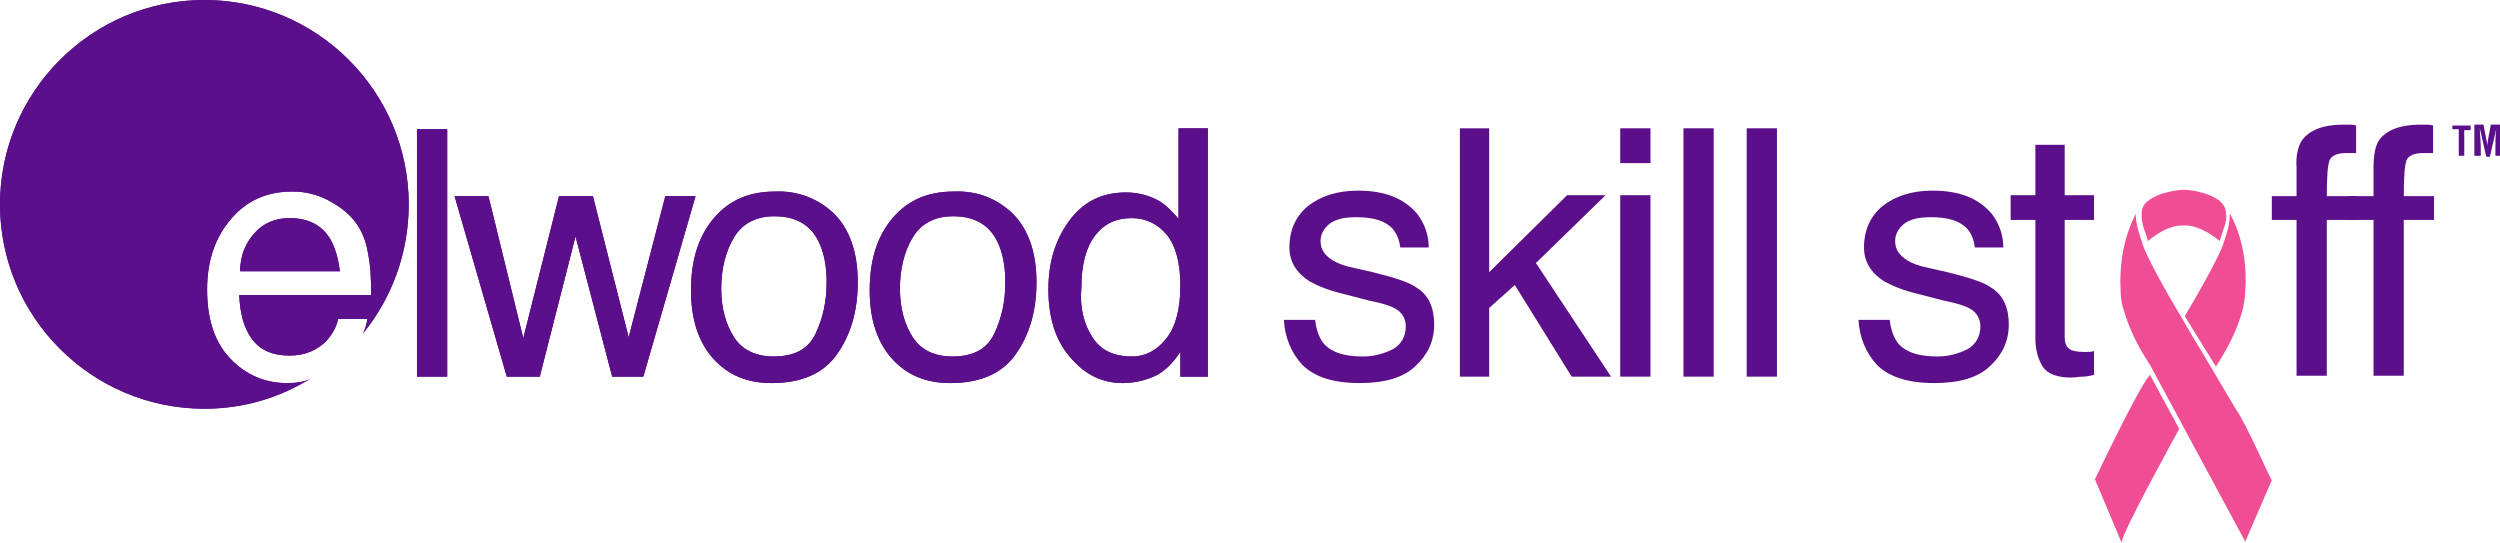
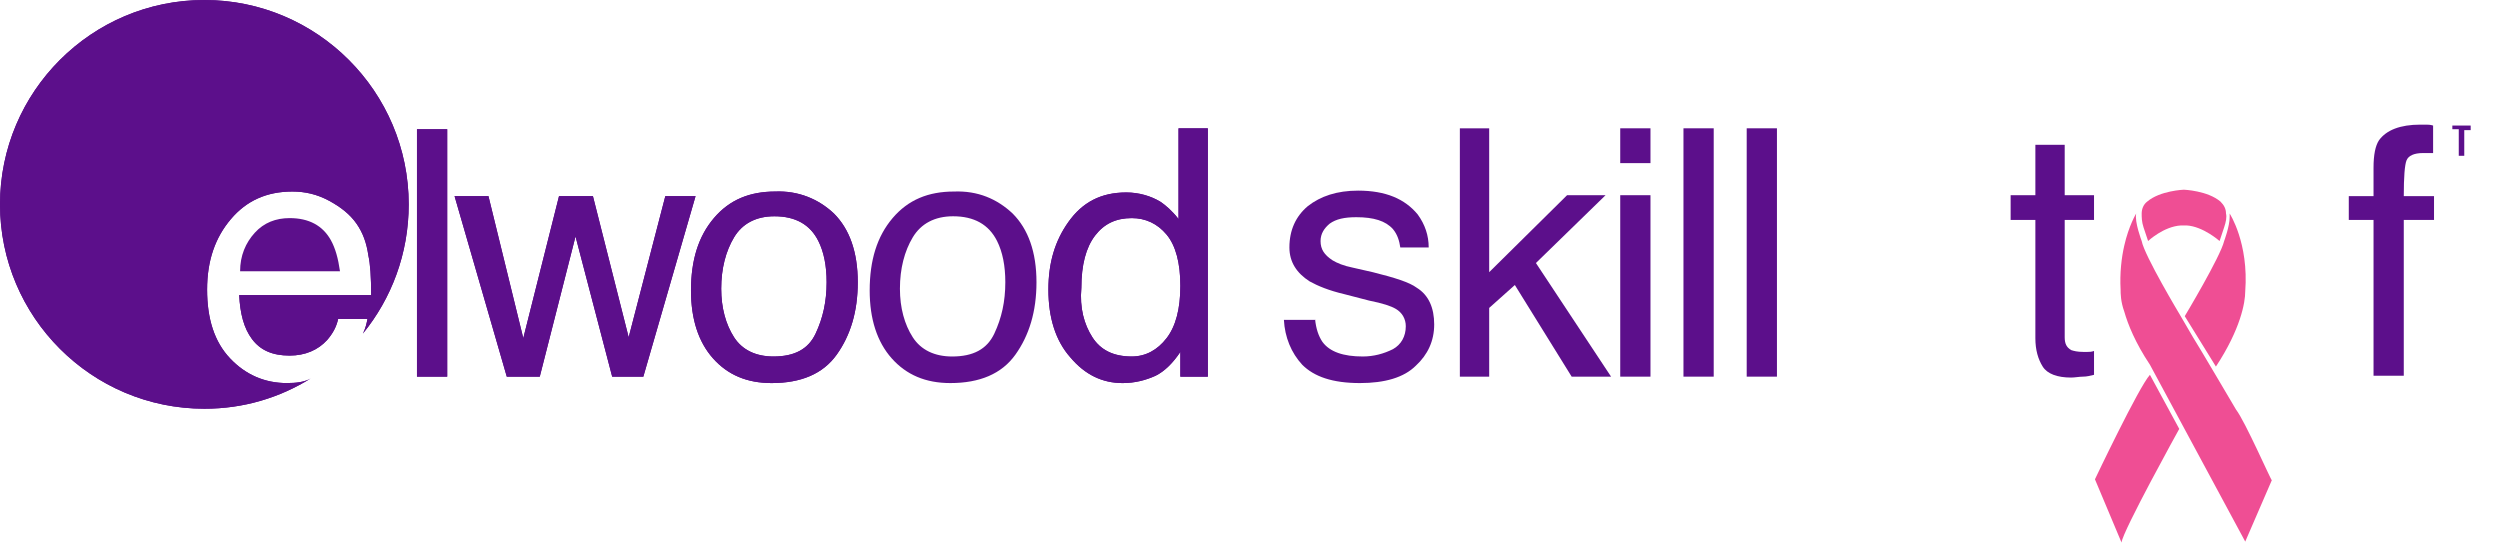
<svg xmlns="http://www.w3.org/2000/svg" xmlns:ns1="http://sodipodi.sourceforge.net/DTD/sodipodi-0.dtd" xmlns:ns2="http://www.inkscape.org/namespaces/inkscape" version="1.1" id="Layer_1" x="0px" y="0px" viewBox="0 0 272.8 59.2" xml:space="preserve" ns1:docname="Elwood Skill Staff Ribbon Logo Purple-Dark Pink-2022.svg" ns2:version="1.2.1 (9c6d41e410, 2022-07-14)">
  <defs id="defs353" />
  <ns1:namedview id="namedview351" pagecolor="#ffffff" bordercolor="#000000" borderopacity="0.25" ns2:showpageshadow="2" ns2:pageopacity="0.0" ns2:pagecheckerboard="0" ns2:deskcolor="#d1d1d1" showgrid="false" ns2:zoom="3.7037036" ns2:cx="118.125" ns2:cy="29.700001" ns2:window-width="5120" ns2:window-height="1387" ns2:window-x="-8" ns2:window-y="-8" ns2:window-maximized="1" ns2:current-layer="Layer_1" />
  <style type="text/css" id="style274">
	.st0{fill:#5C0F8B;}
	.st1{fill:#EF4E94;}
</style>
  <g id="g392" transform="translate(-25.7,-4)">
    <g id="g338">
      <g id="g330">
        <g id="g292">
          <g id="g280">
            <path class="st0" d="m 61.8,30.2 c -0.9,-1.6 -2.4,-2.4 -4.5,-2.4 -1.5,0 -2.8,0.5 -3.8,1.6 -1,1.1 -1.6,2.5 -1.6,4.2 h 10.9 c -0.2,-1.4 -0.5,-2.5 -1,-3.4 z" id="path276" />
            <path class="st0" d="m 57,45.8 c -2.4,0 -4.5,-0.9 -6.2,-2.7 -1.7,-1.8 -2.5,-4.3 -2.5,-7.5 0,-3.2 0.9,-5.7 2.6,-7.7 1.7,-2 3.9,-3 6.7,-3 1.4,0 2.7,0.3 4,1 1.3,0.7 2.3,1.5 3,2.5 0.7,1 1.1,2.1 1.3,3.5 0.2,0.9 0.3,2.3 0.3,4.3 H 51.8 c 0.1,2 0.5,3.6 1.4,4.8 0.9,1.2 2.2,1.8 4.1,1.8 1.7,0 3.1,-0.6 4.1,-1.7 0.6,-0.7 1,-1.4 1.2,-2.3 h 3.2 c -0.1,0.5 -0.2,1 -0.5,1.6 3.1,-3.8 5,-8.7 5,-14.1 C 70.3,14 60.3,4 48,4 35.7,4 25.7,14 25.7,26.3 c 0,12.3 10,22.3 22.3,22.3 4.3,0 8.2,-1.2 11.6,-3.3 0,0 0,0 0,0 -0.7,0.4 -1.6,0.5 -2.6,0.5 z" id="path278" />
          </g>
          <path class="st0" d="m 71.2,18.1 h 3.3 v 27 h -3.3 z" id="path282" />
          <path class="st0" d="m 79,25.4 3.8,15.5 3.9,-15.5 h 3.7 l 3.9,15.4 4,-15.4 h 3.3 l -5.7,19.7 h -3.4 l -4,-15.3 -3.9,15.3 H 81 L 75.3,25.4 Z" id="path284" />
          <path class="st0" d="m 116.7,27.3 c 1.7,1.7 2.6,4.2 2.6,7.5 0,3.2 -0.8,5.8 -2.3,7.9 -1.5,2.1 -3.9,3.1 -7.1,3.1 -2.7,0 -4.8,-0.9 -6.4,-2.7 -1.6,-1.8 -2.4,-4.3 -2.4,-7.4 0,-3.3 0.8,-5.9 2.5,-7.9 1.7,-2 3.9,-2.9 6.7,-2.9 2.5,-0.1 4.7,0.8 6.4,2.4 z m -2,13.1 c 0.8,-1.7 1.2,-3.5 1.2,-5.6 0,-1.8 -0.3,-3.3 -0.9,-4.5 -0.9,-1.8 -2.5,-2.7 -4.8,-2.7 -2,0 -3.5,0.8 -4.4,2.3 -0.9,1.5 -1.4,3.4 -1.4,5.6 0,2.1 0.5,3.9 1.4,5.3 0.9,1.4 2.4,2.1 4.3,2.1 2.3,0 3.8,-0.8 4.6,-2.5 z" id="path286" />
          <path class="st0" d="m 136.2,27.3 c 1.7,1.7 2.6,4.2 2.6,7.5 0,3.2 -0.8,5.8 -2.3,7.9 -1.5,2.1 -3.9,3.1 -7.1,3.1 -2.7,0 -4.8,-0.9 -6.4,-2.7 -1.6,-1.8 -2.4,-4.3 -2.4,-7.4 0,-3.3 0.8,-5.9 2.5,-7.9 1.7,-2 3.9,-2.9 6.7,-2.9 2.6,-0.1 4.7,0.8 6.4,2.4 z m -2,13.1 c 0.8,-1.7 1.2,-3.5 1.2,-5.6 0,-1.8 -0.3,-3.3 -0.9,-4.5 -0.9,-1.8 -2.5,-2.7 -4.8,-2.7 -2,0 -3.5,0.8 -4.4,2.3 -0.9,1.5 -1.4,3.4 -1.4,5.6 0,2.1 0.5,3.9 1.4,5.3 0.9,1.4 2.4,2.1 4.3,2.1 2.3,0 3.8,-0.8 4.6,-2.5 z" id="path288" />
          <path class="st0" d="m 152.3,26 c 0.6,0.4 1.3,1 2,1.9 V 18 h 3.2 v 27.1 h -3 v -2.7 c -0.8,1.2 -1.7,2.1 -2.7,2.6 -1.1,0.5 -2.3,0.8 -3.6,0.8 -2.2,0 -4.1,-0.9 -5.7,-2.8 -1.6,-1.8 -2.4,-4.3 -2.4,-7.4 0,-2.9 0.7,-5.3 2.2,-7.4 1.5,-2.1 3.5,-3.2 6.3,-3.2 1.4,0 2.7,0.4 3.7,1 z m -7.4,14.8 c 0.9,1.4 2.3,2.1 4.3,2.1 1.5,0 2.8,-0.7 3.8,-2 1,-1.3 1.5,-3.2 1.5,-5.7 0,-2.5 -0.5,-4.4 -1.5,-5.6 -1,-1.2 -2.3,-1.8 -3.8,-1.8 -1.7,0 -3,0.6 -4,1.9 -1,1.3 -1.5,3.2 -1.5,5.7 -0.2,2.2 0.3,4 1.2,5.4 z" id="path290" />
        </g>
        <path class="st0" d="m 169.2,38.8 c 0.1,1.1 0.4,1.9 0.8,2.5 0.8,1.1 2.3,1.6 4.4,1.6 1.2,0 2.3,-0.3 3.3,-0.8 0.9,-0.5 1.4,-1.4 1.4,-2.5 0,-0.8 -0.4,-1.5 -1.1,-1.9 -0.5,-0.3 -1.4,-0.6 -2.9,-0.9 l -2.7,-0.7 c -1.7,-0.4 -2.9,-0.9 -3.8,-1.4 -1.4,-0.9 -2.2,-2.1 -2.2,-3.7 0,-1.9 0.7,-3.4 2,-4.5 1.4,-1.1 3.2,-1.7 5.5,-1.7 3,0 5.1,0.9 6.5,2.6 0.8,1.1 1.2,2.3 1.2,3.6 h -3.1 c -0.1,-0.7 -0.3,-1.4 -0.8,-2 -0.8,-0.9 -2.1,-1.3 -4,-1.3 -1.3,0 -2.2,0.2 -2.9,0.7 -0.6,0.5 -1,1.1 -1,1.9 0,0.9 0.4,1.5 1.3,2.1 0.5,0.3 1.2,0.6 2.2,0.8 l 2.2,0.5 c 2.4,0.6 4,1.1 4.8,1.7 1.3,0.8 1.9,2.2 1.9,4 0,1.8 -0.7,3.3 -2,4.5 -1.3,1.3 -3.4,1.9 -6.1,1.9 -3,0 -5,-0.7 -6.3,-2 -1.2,-1.3 -1.9,-3 -2,-4.9 h 3.4 z" id="path294" />
        <g id="g300">
-           <path class="st0" d="m 61.8,30.2 c -0.9,-1.6 -2.4,-2.4 -4.5,-2.4 -1.5,0 -2.8,0.5 -3.8,1.6 -1,1.1 -1.6,2.5 -1.6,4.2 h 10.9 c -0.2,-1.4 -0.5,-2.5 -1,-3.4 z" id="path296" />
          <path class="st0" d="m 57,45.8 c -2.4,0 -4.5,-0.9 -6.2,-2.7 -1.7,-1.8 -2.5,-4.3 -2.5,-7.5 0,-3.2 0.9,-5.7 2.6,-7.7 1.7,-2 3.9,-3 6.7,-3 1.4,0 2.7,0.3 4,1 1.3,0.7 2.3,1.5 3,2.5 0.7,1 1.1,2.1 1.3,3.5 0.2,0.9 0.3,2.3 0.3,4.3 H 51.8 c 0.1,2 0.5,3.6 1.4,4.8 0.9,1.2 2.2,1.8 4.1,1.8 1.7,0 3.1,-0.6 4.1,-1.7 0.6,-0.7 1,-1.4 1.2,-2.3 h 3.2 c -0.1,0.5 -0.2,1 -0.5,1.6 3.1,-3.8 5,-8.7 5,-14.1 C 70.3,14 60.3,4 48,4 35.7,4 25.7,14 25.7,26.3 c 0,12.3 10,22.3 22.3,22.3 4.3,0 8.2,-1.2 11.6,-3.3 0,0 0,0 0,0 -0.7,0.4 -1.6,0.5 -2.6,0.5 z" id="path298" />
        </g>
        <path class="st0" d="m 71.2,18.1 h 3.3 v 27 h -3.3 z" id="path302" />
        <path class="st0" d="m 79,25.4 3.8,15.5 3.9,-15.5 h 3.7 l 3.9,15.4 4,-15.4 h 3.3 l -5.7,19.7 h -3.4 l -4,-15.3 -3.9,15.3 H 81 L 75.3,25.4 Z" id="path304" />
        <path class="st0" d="m 116.7,27.3 c 1.7,1.7 2.6,4.2 2.6,7.5 0,3.2 -0.8,5.8 -2.3,7.9 -1.5,2.1 -3.9,3.1 -7.1,3.1 -2.7,0 -4.8,-0.9 -6.4,-2.7 -1.6,-1.8 -2.4,-4.3 -2.4,-7.4 0,-3.3 0.8,-5.9 2.5,-7.9 1.7,-2 3.9,-2.9 6.7,-2.9 2.5,-0.1 4.7,0.8 6.4,2.4 z m -2,13.1 c 0.8,-1.7 1.2,-3.5 1.2,-5.6 0,-1.8 -0.3,-3.3 -0.9,-4.5 -0.9,-1.8 -2.5,-2.7 -4.8,-2.7 -2,0 -3.5,0.8 -4.4,2.3 -0.9,1.5 -1.4,3.4 -1.4,5.6 0,2.1 0.5,3.9 1.4,5.3 0.9,1.4 2.4,2.1 4.3,2.1 2.3,0 3.8,-0.8 4.6,-2.5 z" id="path306" />
-         <path class="st0" d="m 136.2,27.3 c 1.7,1.7 2.6,4.2 2.6,7.5 0,3.2 -0.8,5.8 -2.3,7.9 -1.5,2.1 -3.9,3.1 -7.1,3.1 -2.7,0 -4.8,-0.9 -6.4,-2.7 -1.6,-1.8 -2.4,-4.3 -2.4,-7.4 0,-3.3 0.8,-5.9 2.5,-7.9 1.7,-2 3.9,-2.9 6.7,-2.9 2.6,-0.1 4.7,0.8 6.4,2.4 z m -2,13.1 c 0.8,-1.7 1.2,-3.5 1.2,-5.6 0,-1.8 -0.3,-3.3 -0.9,-4.5 -0.9,-1.8 -2.5,-2.7 -4.8,-2.7 -2,0 -3.5,0.8 -4.4,2.3 -0.9,1.5 -1.4,3.4 -1.4,5.6 0,2.1 0.5,3.9 1.4,5.3 0.9,1.4 2.4,2.1 4.3,2.1 2.3,0 3.8,-0.8 4.6,-2.5 z" id="path308" />
        <path class="st0" d="m 152.3,26 c 0.6,0.4 1.3,1 2,1.9 V 18 h 3.2 v 27.1 h -3 v -2.7 c -0.8,1.2 -1.7,2.1 -2.7,2.6 -1.1,0.5 -2.3,0.8 -3.6,0.8 -2.2,0 -4.1,-0.9 -5.7,-2.8 -1.6,-1.8 -2.4,-4.3 -2.4,-7.4 0,-2.9 0.7,-5.3 2.2,-7.4 1.5,-2.1 3.5,-3.2 6.3,-3.2 1.4,0 2.7,0.4 3.7,1 z m -7.4,14.8 c 0.9,1.4 2.3,2.1 4.3,2.1 1.5,0 2.8,-0.7 3.8,-2 1,-1.3 1.5,-3.2 1.5,-5.7 0,-2.5 -0.5,-4.4 -1.5,-5.6 -1,-1.2 -2.3,-1.8 -3.8,-1.8 -1.7,0 -3,0.6 -4,1.9 -1,1.3 -1.5,3.2 -1.5,5.7 -0.2,2.2 0.3,4 1.2,5.4 z" id="path310" />
        <g id="g320">
-           <path class="st0" d="m 231.9,38.8 c 0.1,1.1 0.4,1.9 0.8,2.5 0.8,1.1 2.3,1.6 4.4,1.6 1.2,0 2.3,-0.3 3.3,-0.8 0.9,-0.5 1.4,-1.4 1.4,-2.5 0,-0.8 -0.4,-1.5 -1.1,-1.9 -0.5,-0.3 -1.4,-0.6 -2.9,-0.9 l -2.7,-0.7 c -1.7,-0.4 -2.9,-0.9 -3.8,-1.4 -1.4,-0.9 -2.2,-2.1 -2.2,-3.7 0,-1.9 0.7,-3.4 2,-4.5 1.4,-1.1 3.2,-1.7 5.5,-1.7 3,0 5.1,0.9 6.5,2.6 0.8,1.1 1.2,2.3 1.2,3.6 h -3.1 c -0.1,-0.7 -0.3,-1.4 -0.8,-2 -0.8,-0.9 -2.1,-1.3 -4,-1.3 -1.3,0 -2.2,0.2 -2.9,0.7 -0.6,0.5 -1,1.1 -1,1.9 0,0.9 0.4,1.5 1.3,2.1 0.5,0.3 1.2,0.6 2.2,0.8 l 2.2,0.5 c 2.4,0.6 4,1.1 4.8,1.7 1.3,0.8 1.9,2.2 1.9,4 0,1.8 -0.7,3.3 -2,4.5 -1.3,1.3 -3.4,1.9 -6.1,1.9 -3,0 -5,-0.7 -6.3,-2 -1.2,-1.3 -1.9,-3 -2,-4.9 h 3.4 z" id="path312" />
          <path class="st0" d="m 247.7,19.8 h 3.3 v 5.5 h 3.2 V 28 H 251 v 12.8 c 0,0.7 0.2,1.1 0.7,1.4 0.3,0.1 0.7,0.2 1.3,0.2 0.2,0 0.3,0 0.5,0 0.2,0 0.4,0 0.7,-0.1 v 2.6 c -0.4,0.1 -0.8,0.2 -1.2,0.2 -0.4,0 -0.9,0.1 -1.3,0.1 -1.5,0 -2.6,-0.4 -3.1,-1.2 -0.5,-0.8 -0.8,-1.8 -0.8,-3.1 V 28 h -2.7 v -2.7 h 2.7 v -5.5 z" id="path314" />
-           <path class="st0" d="m 276.9,19.3 c 0.8,-1.1 2.3,-1.7 4.5,-1.7 0.2,0 0.4,0 0.6,0 0.2,0 0.5,0 0.8,0.1 v 3 c -0.3,0 -0.6,0 -0.7,0 -0.2,0 -0.3,0 -0.4,0 -1,0 -1.6,0.3 -1.8,0.8 -0.2,0.5 -0.3,1.8 -0.3,3.9 h 3.3 V 28 h -3.3 v 17 h -3.3 V 28 h -2.7 v -2.6 h 2.7 v -3.1 c -0.1,-1.4 0.2,-2.4 0.6,-3 z" id="path316" />
          <path class="st0" d="m 285.3,19.3 c 0.8,-1.1 2.3,-1.7 4.5,-1.7 0.2,0 0.4,0 0.6,0 0.2,0 0.5,0 0.8,0.1 v 3 c -0.3,0 -0.6,0 -0.7,0 -0.2,0 -0.3,0 -0.4,0 -1,0 -1.6,0.3 -1.8,0.8 -0.2,0.5 -0.3,1.8 -0.3,3.9 h 3.3 V 28 H 288 v 17 h -3.3 V 28 H 282 v -2.6 h 2.7 v -3.1 c 0,-1.4 0.2,-2.4 0.6,-3 z" id="path318" />
        </g>
        <path class="st0" d="m 201.5,45.1 h -4.3 l -6.2,-10 -2.8,2.5 v 7.5 H 185 V 18 h 3.2 v 15.7 l 8.5,-8.4 h 4.2 l -7.6,7.4 z" id="path322" />
        <path class="st0" d="M 202.5,21.8 V 18 h 3.3 v 3.8 z m 3.3,23.3 h -3.3 V 25.3 h 3.3 z" id="path324" />
        <path class="st0" d="m 212.7,45.1 h -3.3 V 18 h 3.3 z" id="path326" />
        <path class="st0" d="m 219.6,45.1 h -3.3 V 18 h 3.3 z" id="path328" />
      </g>
      <g id="g336">
        <path class="st0" d="m 293.2,17.7 h 2.1 v 0.5 h -0.7 V 21 H 294 v -2.9 h -0.7 v -0.4 z" id="path332" />
-         <path class="st0" d="m 296.3,21 h -0.6 v -3.4 h 1 l 0.3,1.6 c 0.1,0.3 0.1,0.5 0.1,0.8 v 0 c 0,-0.3 0.1,-0.6 0.1,-0.8 l 0.3,-1.6 h 1 V 21 H 298 v -1 c 0,-0.7 0,-1.3 0.1,-2 v 0 l -0.7,3.1 H 297 L 296.3,18 v 0 c 0,0.7 0.1,1.3 0.1,2 v 1 z" id="path334" />
      </g>
    </g>
    <g id="g348">
      <path class="st1" d="m 260.1,30.3 c 0,0 1.7,-1.6 3.6,-1.7 h 0.6 c 1.8,0.1 3.6,1.7 3.6,1.7 l 0.5,-1.5 c 0.2,-0.6 0.3,-1.1 0.2,-1.5 0,-0.5 -0.2,-0.9 -0.6,-1.3 -1.4,-1.2 -4,-1.3 -4,-1.3 0,0 -2.6,0.1 -4,1.3 -0.4,0.3 -0.6,0.8 -0.6,1.3 0,0.4 0,0.9 0.2,1.5 z" id="path340" />
      <path class="st1" d="m 268.4,30.3 c -0.4,1.7 -4.3,8.2 -4.3,8.2 l 3.4,5.5 c 2.7,-4.1 3.2,-7 3.2,-8.2 0.4,-5.3 -1.7,-8.5 -1.7,-8.5 v 0.4 c 0,1 -0.6,2.6 -0.6,2.6 z" id="path342" />
      <path class="st1" d="m 269.7,48.7 c 0,0 -4.3,-7.3 -4.7,-7.9 l -1.4,-2.4 c 0,0 -3.9,-6.5 -4.2,-8.1 0,0 -0.8,-2.1 -0.6,-3 0,0 -0.8,1.3 -1.3,3.5 -0.3,1.3 -0.5,3 -0.4,4.8 0,0.4 0,1.3 0.4,2.4 0,0 0,0 0,0 v 0 c 0.4,1.4 1.2,3.4 2.8,5.8 l 10.4,19.3 2.9,-6.7 c -0.1,0 -2.9,-6.4 -3.9,-7.7 z" id="path344" />
      <path class="st1" d="m 254.3,56.3 2.9,6.9 c 0.1,-1.2 6.3,-12.4 6.3,-12.4 l -3.2,-5.9 c -1.2,1.3 -6,11.4 -6,11.4 z" id="path346" />
    </g>
  </g>
</svg>